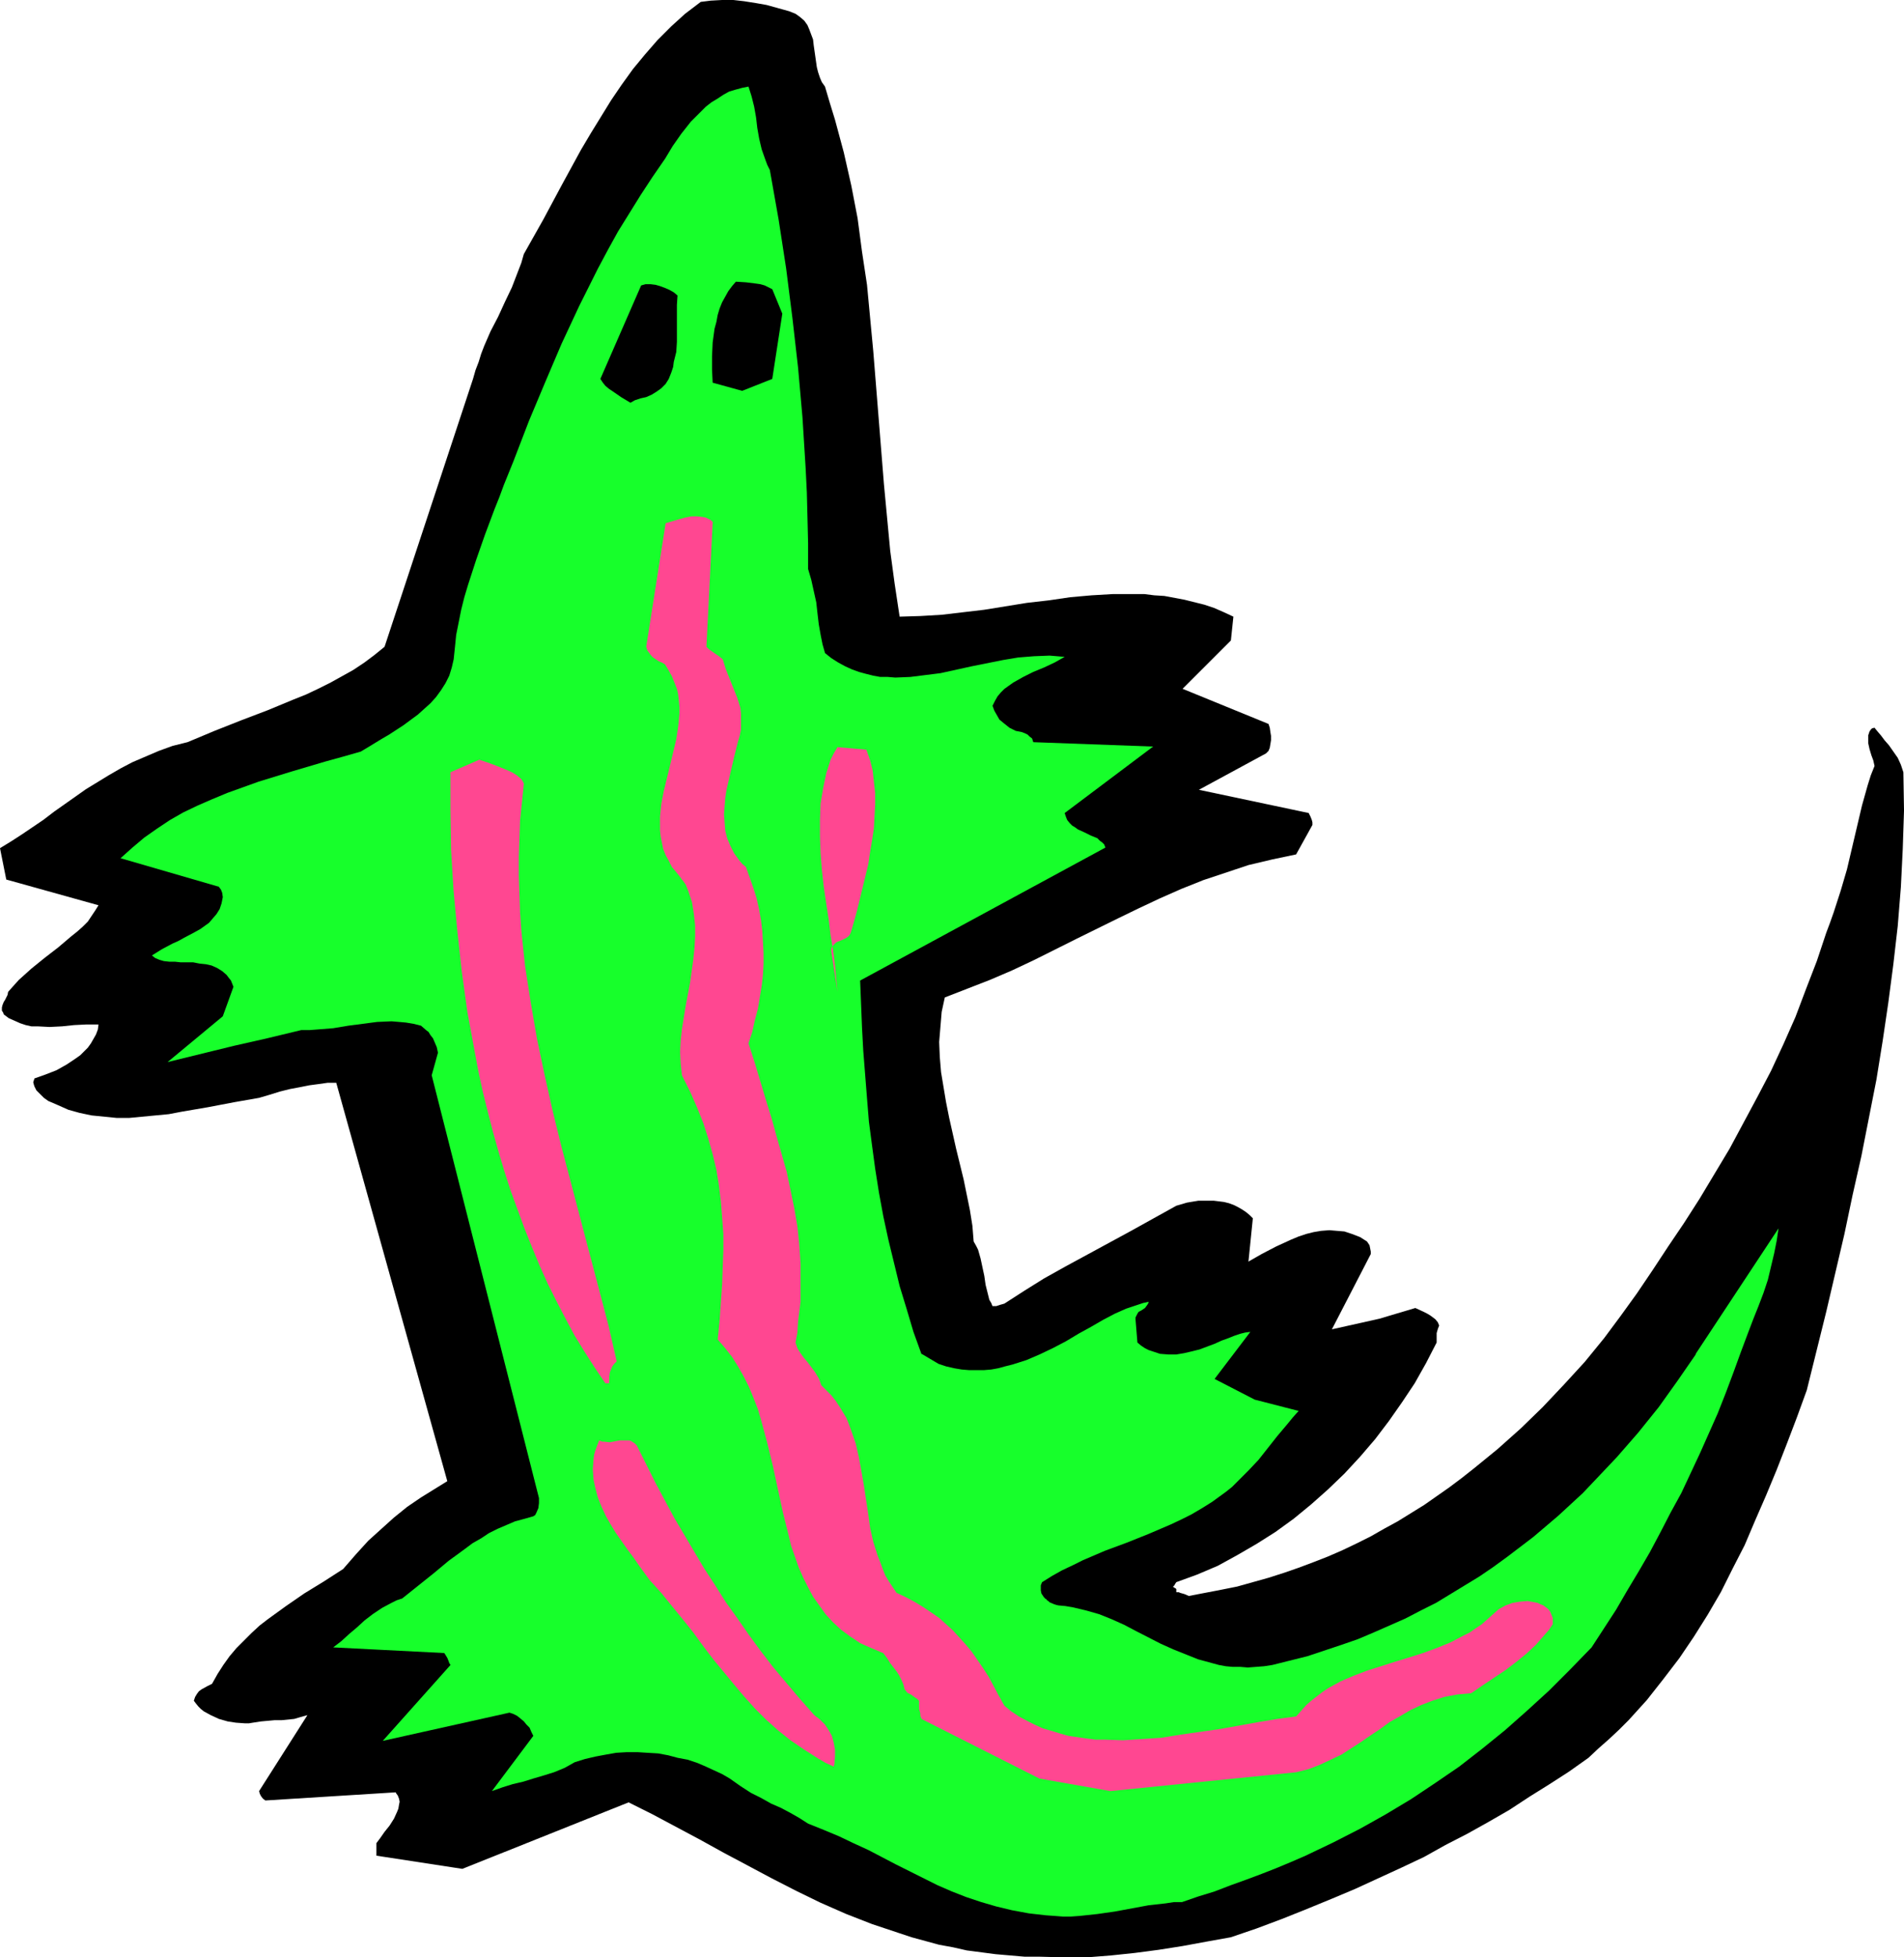
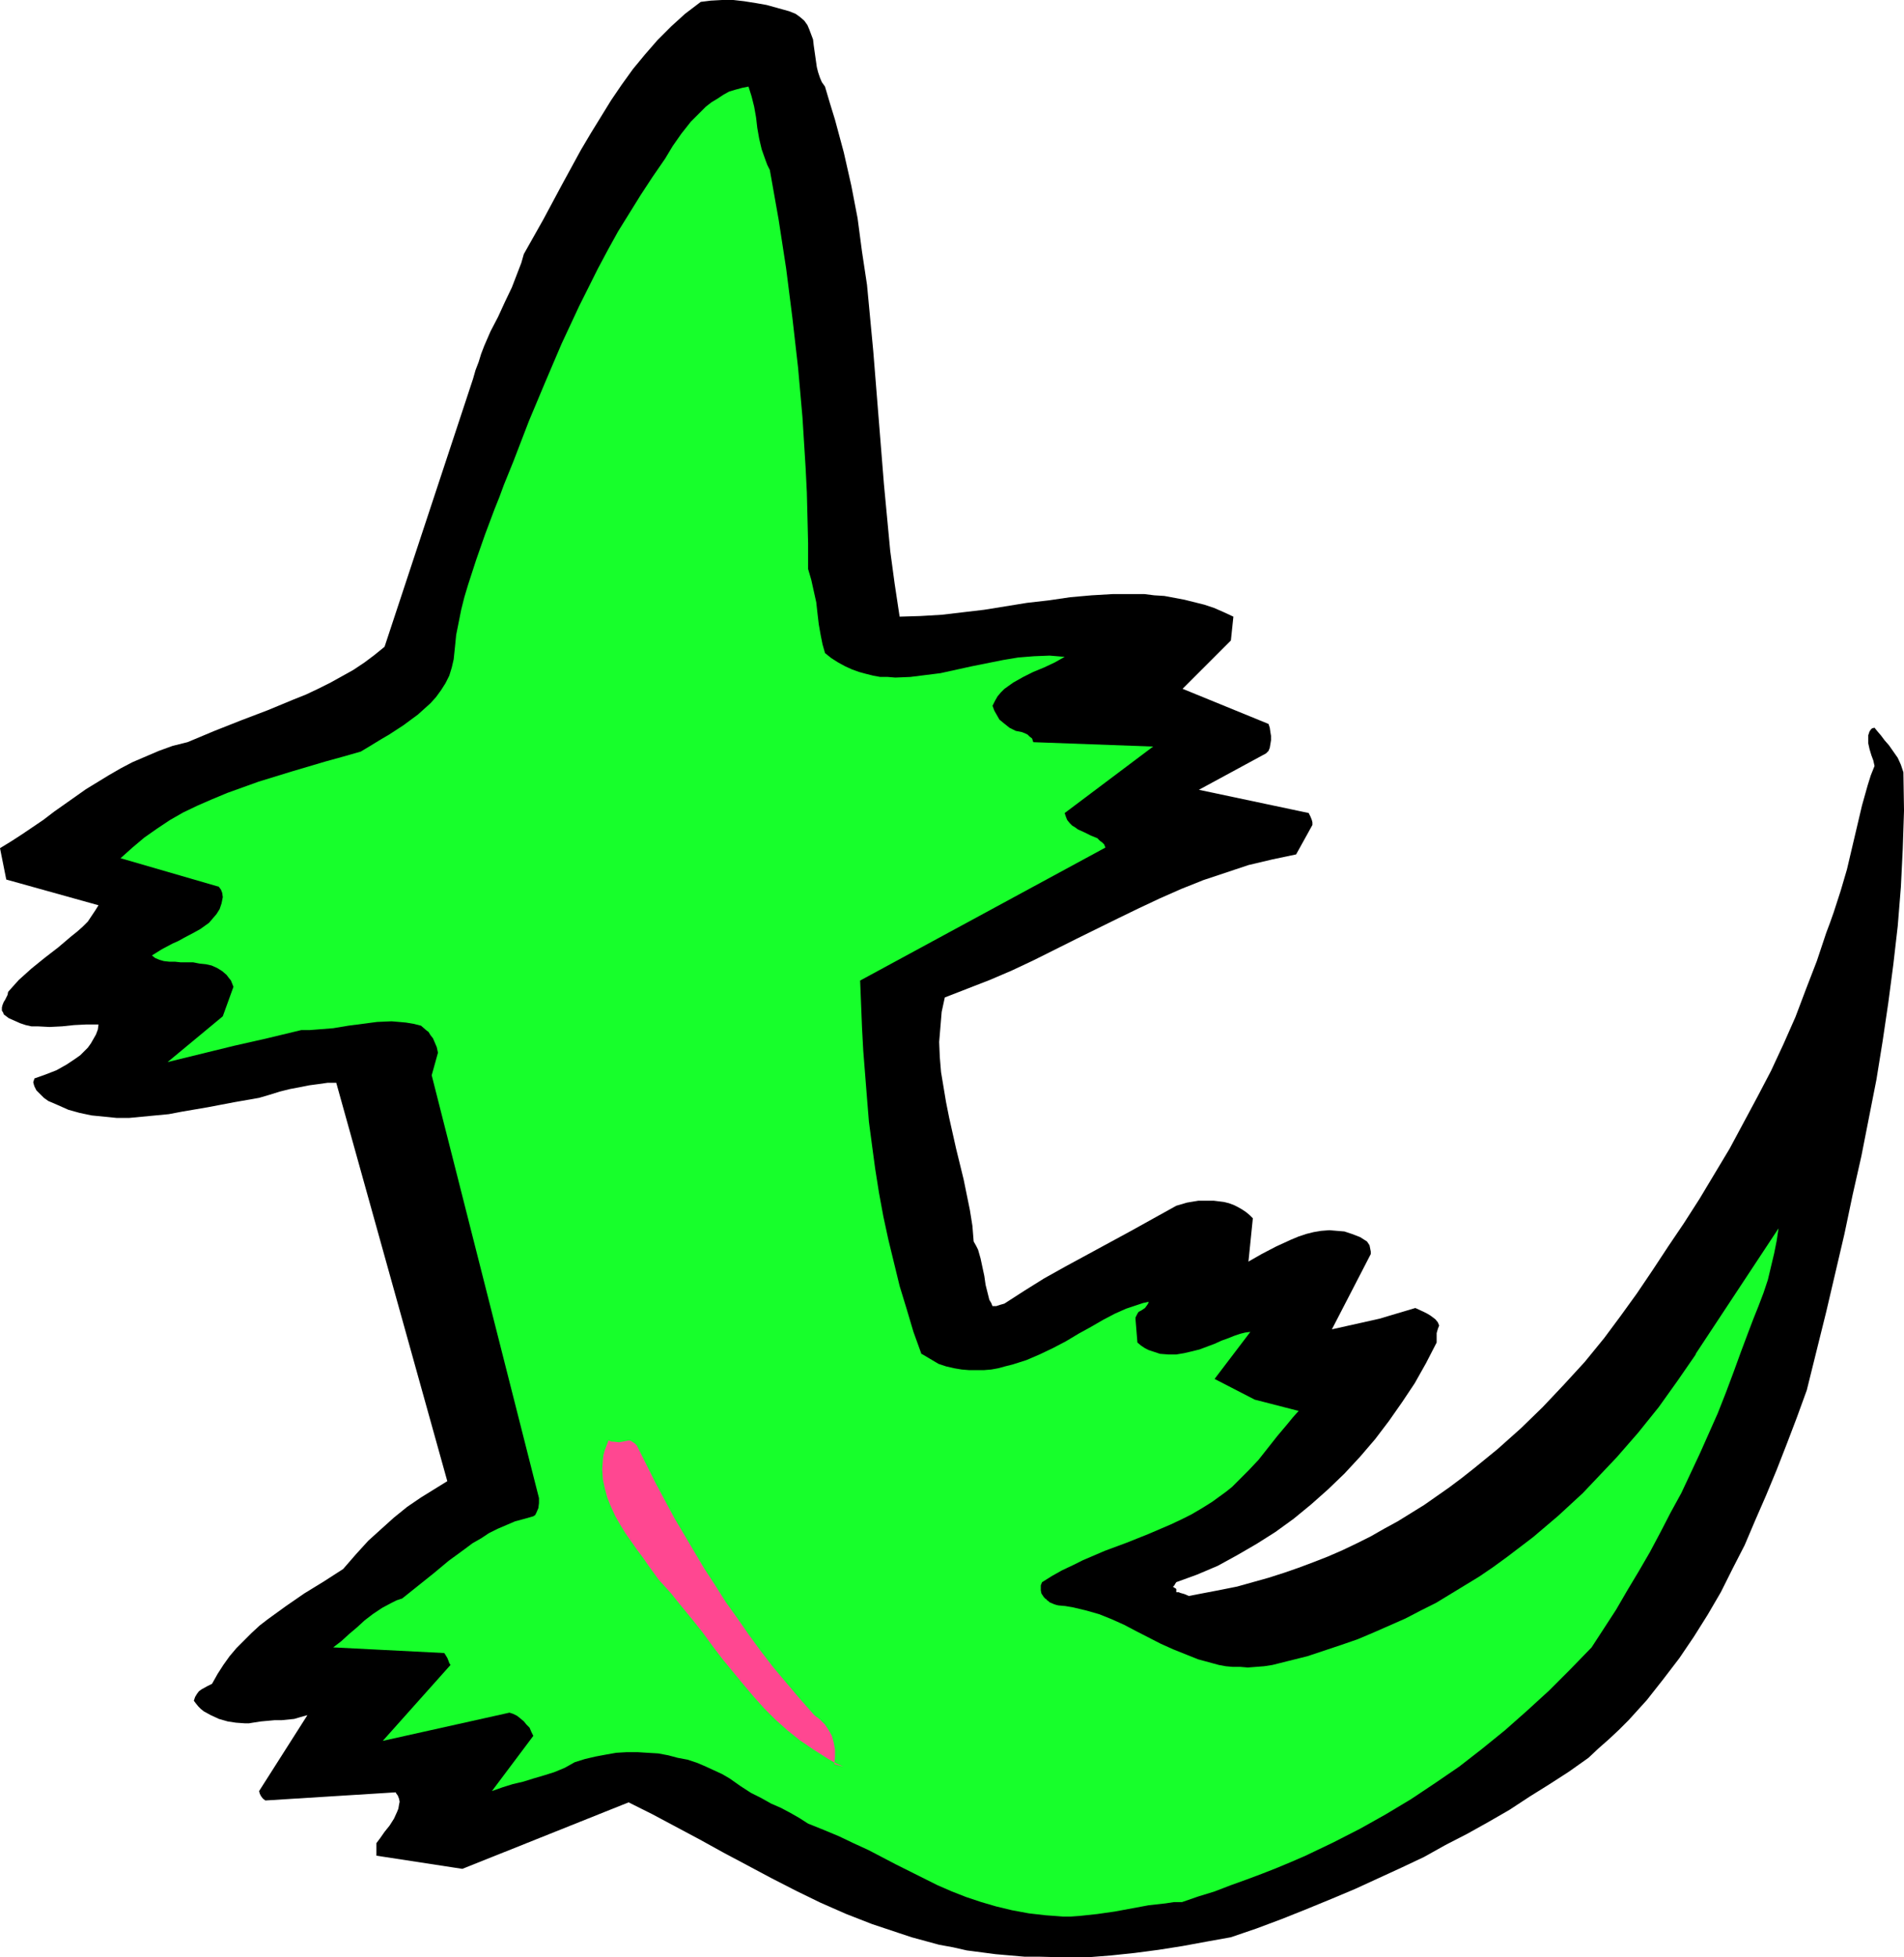
<svg xmlns="http://www.w3.org/2000/svg" xmlns:ns1="http://sodipodi.sourceforge.net/DTD/sodipodi-0.dtd" xmlns:ns2="http://www.inkscape.org/namespaces/inkscape" version="1.0" width="129.766mm" height="133.37mm" id="svg8" ns1:docname="Lizard 01.wmf">
  <ns1:namedview id="namedview8" pagecolor="#ffffff" bordercolor="#000000" borderopacity="0.25" ns2:showpageshadow="2" ns2:pageopacity="0.0" ns2:pagecheckerboard="0" ns2:deskcolor="#d1d1d1" ns2:document-units="mm" />
  <defs id="defs1">
    <pattern id="WMFhbasepattern" patternUnits="userSpaceOnUse" width="6" height="6" x="0" y="0" />
  </defs>
  <path style="fill:#000000;fill-opacity:1;fill-rule:evenodd;stroke:none" d="m 267.771,503.914 6.141,0.162 h 6.141 l 6.141,-0.485 6.141,-0.646 6.141,-0.808 6.141,-0.969 6.141,-1.131 6.302,-1.131 6.626,-2.262 6.464,-2.423 6.464,-2.585 6.302,-2.585 6.141,-2.585 5.979,-2.747 5.979,-2.747 5.818,-2.747 5.494,-3.07 5.656,-2.908 5.494,-3.07 5.333,-3.07 5.171,-3.393 5.171,-3.231 5.01,-3.231 5.01,-3.554 2.586,-2.423 2.747,-2.423 2.586,-2.423 2.424,-2.423 4.686,-5.17 4.202,-5.332 4.202,-5.493 3.717,-5.493 3.555,-5.655 3.394,-5.816 3.07,-6.139 3.07,-5.978 2.747,-6.463 2.747,-6.301 2.747,-6.624 2.586,-6.624 2.586,-6.786 2.586,-7.109 5.01,-20.195 4.686,-20.034 2.101,-10.017 2.262,-10.017 1.939,-9.855 1.939,-9.855 1.616,-10.017 1.454,-9.855 1.293,-9.855 1.131,-9.855 0.808,-10.017 0.485,-9.855 0.323,-9.855 -0.162,-9.855 -0.646,-1.939 -0.808,-1.777 -1.131,-1.616 -1.131,-1.616 -1.131,-1.293 -0.97,-1.292 -0.97,-1.131 -0.646,-0.808 -0.646,0.162 -0.323,0.323 -0.323,0.485 -0.162,0.485 -0.162,0.485 v 0.646 1.454 l 0.323,1.454 0.485,1.616 0.485,1.292 0.323,1.454 -0.97,2.423 -0.808,2.585 -1.454,5.17 -1.293,5.493 -1.293,5.493 -1.293,5.493 -1.616,5.493 -1.778,5.493 -0.97,2.747 -0.97,2.585 -2.424,7.27 -2.747,7.109 -2.747,7.27 -3.07,6.947 -3.232,6.947 -3.555,6.786 -3.555,6.624 -3.555,6.624 -3.878,6.463 -3.878,6.463 -4.04,6.301 -4.04,5.978 -4.04,6.139 -4.04,5.978 -4.202,5.816 -4.202,5.655 -5.01,6.139 -5.333,5.816 -5.494,5.816 -5.656,5.493 -5.979,5.332 -6.141,5.008 -3.07,2.423 -3.232,2.423 -3.232,2.262 -3.232,2.262 -3.394,2.1 -3.394,2.1 -3.555,1.939 -3.394,1.939 -3.555,1.777 -3.717,1.777 -3.717,1.616 -3.717,1.454 -3.878,1.454 -3.717,1.292 -4.04,1.293 -4.04,1.131 -4.04,1.131 -4.04,0.808 -4.202,0.808 -4.202,0.808 -1.131,-0.485 -1.131,-0.323 -0.323,-0.162 h -0.323 -0.162 -0.162 v -0.485 -0.323 l -0.162,-0.162 -0.323,-0.162 -0.162,-0.162 h -0.162 v -0.162 l 0.162,-0.162 0.162,-0.162 0.162,-0.323 0.323,-0.485 5.333,-1.939 5.333,-2.262 5.01,-2.747 5.01,-2.908 4.848,-3.07 4.686,-3.393 4.525,-3.716 4.363,-3.877 4.202,-4.039 4.04,-4.362 3.878,-4.524 3.555,-4.685 3.394,-4.847 3.232,-4.847 2.909,-5.17 2.747,-5.332 v -1.292 -1.131 l 0.323,-1.131 0.323,-0.808 -0.323,-0.808 -0.646,-0.808 -0.646,-0.485 -0.646,-0.485 -0.808,-0.485 -0.97,-0.485 -2.101,-0.969 -9.211,2.747 -12.282,2.747 10.019,-19.388 v -0.646 l -0.162,-0.808 -0.162,-0.808 -0.323,-0.485 -0.323,-0.485 -1.778,-1.131 -2.101,-0.808 -1.939,-0.646 -1.939,-0.162 -1.939,-0.162 -2.101,0.162 -1.939,0.323 -1.939,0.485 -1.939,0.646 -1.939,0.808 -3.878,1.777 -3.717,1.939 -3.394,1.939 1.131,-11.148 -0.808,-0.808 -0.97,-0.808 -0.97,-0.646 -1.131,-0.646 -0.97,-0.485 -1.293,-0.485 -1.293,-0.323 -1.293,-0.162 -1.293,-0.162 h -1.293 -2.747 l -2.909,0.485 -2.747,0.808 -5.818,3.231 -5.818,3.231 -5.656,3.07 -5.656,3.07 -5.656,3.07 -5.494,3.07 -5.171,3.231 -5.01,3.231 -1.131,0.323 -0.97,0.323 h -0.485 -0.162 -0.323 l -0.323,-0.808 -0.485,-0.808 -0.485,-1.939 -0.485,-1.939 -0.323,-2.262 -0.485,-2.262 -0.485,-2.262 -0.646,-2.262 -0.485,-0.969 -0.646,-1.131 -0.323,-4.039 -0.646,-4.039 -1.616,-7.917 -1.939,-7.917 -1.778,-7.917 -0.808,-4.039 -0.646,-3.878 -0.646,-3.877 -0.323,-3.878 -0.162,-3.878 0.323,-3.878 0.323,-3.878 0.808,-3.716 5.818,-2.262 5.818,-2.262 5.656,-2.423 5.494,-2.585 10.989,-5.493 10.827,-5.332 5.333,-2.585 5.494,-2.585 5.494,-2.423 5.656,-2.262 5.818,-1.939 5.818,-1.939 6.141,-1.454 3.07,-0.646 3.07,-0.646 4.202,-7.593 v -0.646 l -0.162,-0.646 -0.323,-0.808 -0.485,-0.969 -28.28,-5.978 17.291,-9.371 0.646,-0.646 0.323,-0.808 0.162,-0.969 0.162,-0.969 v -1.131 l -0.162,-0.969 -0.162,-1.131 -0.323,-0.969 -22.139,-9.048 12.443,-12.44 0.646,-6.139 -2.424,-1.131 -2.586,-1.131 -2.424,-0.808 -2.586,-0.646 -2.586,-0.646 -2.586,-0.485 -2.586,-0.485 -2.586,-0.162 -2.586,-0.323 h -2.747 -5.333 l -5.494,0.323 -5.494,0.485 -5.494,0.808 -5.656,0.646 -10.989,1.777 -5.494,0.646 -5.494,0.646 -5.494,0.323 -5.333,0.162 -1.293,-8.563 -1.131,-8.401 -0.808,-8.563 -0.808,-8.563 -2.747,-34.251 -0.808,-8.563 -0.808,-8.563 -1.293,-8.563 -1.131,-8.563 -1.616,-8.401 -1.939,-8.563 -1.131,-4.201 -1.131,-4.201 -1.293,-4.201 -1.293,-4.362 -0.808,-1.131 -0.485,-1.131 -0.485,-1.454 -0.323,-1.293 -0.808,-5.655 -0.162,-1.454 -0.485,-1.293 -0.485,-1.293 -0.485,-1.131 -0.808,-1.131 -1.131,-0.969 -1.131,-0.808 -1.616,-0.646 -2.909,-0.808 -2.909,-0.808 -2.747,-0.485 -3.07,-0.485 L 188.91,0 h -2.909 l -2.909,0.162 -2.586,0.323 -4.04,3.07 -3.555,3.231 -3.555,3.554 -3.232,3.716 -3.07,3.716 -2.909,4.039 -2.747,4.039 -2.586,4.201 -2.586,4.201 -2.586,4.362 -4.848,8.886 -4.848,9.048 -5.01,8.886 -0.646,2.262 -0.808,2.1 -0.808,2.1 -0.808,2.1 -1.778,3.716 -1.778,3.878 -1.939,3.716 -1.616,3.716 -0.808,2.1 -0.646,2.1 -0.808,2.1 -0.646,2.262 -22.786,68.987 -2.586,2.1 -2.586,1.939 -2.909,1.939 -2.909,1.616 -2.909,1.616 -3.232,1.616 -3.07,1.454 -3.232,1.292 -6.626,2.747 -6.787,2.585 -6.949,2.747 -6.949,2.908 -3.878,0.969 -3.555,1.292 -3.394,1.454 -3.394,1.454 -3.07,1.616 -3.07,1.777 -2.909,1.777 -2.909,1.777 -5.494,3.877 -2.747,1.939 -2.747,2.1 -5.494,3.716 -2.747,1.777 L 0,218.433 l 1.616,8.078 23.755,6.624 -0.808,1.292 -0.97,1.454 -0.97,1.454 -1.293,1.293 -1.454,1.292 -1.616,1.292 -3.232,2.747 -3.555,2.747 -3.394,2.747 -1.616,1.454 -1.616,1.454 -1.454,1.616 -1.293,1.454 -0.162,0.808 -0.323,0.646 -0.323,0.646 -0.323,0.485 -0.323,0.808 -0.162,0.646 v 0.808 l 0.323,0.485 0.162,0.485 1.293,0.969 1.454,0.646 1.454,0.646 1.454,0.485 1.454,0.323 H 9.696 l 3.07,0.162 3.232,-0.162 3.07,-0.323 3.232,-0.162 h 3.07 l -0.162,1.292 -0.485,1.293 -0.646,1.131 -0.646,1.131 -0.808,1.131 -0.97,0.969 -0.97,0.969 -1.131,0.808 -2.424,1.616 -2.586,1.454 -2.909,1.131 -2.747,0.969 -0.162,0.485 -0.162,0.485 0.162,0.646 0.162,0.485 0.485,0.969 0.97,0.969 0.97,0.969 1.131,0.808 1.131,0.485 1.131,0.485 2.909,1.293 2.909,0.808 3.07,0.646 3.232,0.323 3.232,0.323 h 3.232 l 3.394,-0.323 3.394,-0.323 3.394,-0.323 3.394,-0.646 6.626,-1.131 6.787,-1.293 6.464,-1.131 2.747,-0.808 2.586,-0.808 2.586,-0.646 2.586,-0.485 2.424,-0.485 2.424,-0.323 2.262,-0.323 h 2.262 l 28.603,102.592 -3.394,2.1 -3.394,2.1 -3.555,2.423 -3.394,2.747 -3.232,2.908 -3.394,3.07 -3.232,3.554 -3.232,3.716 -5.01,3.231 -5.01,3.07 -4.686,3.231 -4.686,3.393 -2.101,1.616 -2.101,1.939 -1.939,1.939 -1.939,1.939 -1.778,2.1 -1.616,2.262 -1.454,2.262 -1.454,2.585 -1.293,0.646 -1.454,0.808 -0.646,0.485 -0.485,0.646 -0.485,0.808 -0.323,0.969 0.485,0.646 0.646,0.808 0.646,0.646 0.808,0.646 1.778,0.969 2.101,0.969 2.262,0.646 2.101,0.323 2.262,0.162 h 1.131 l 0.97,-0.162 2.101,-0.323 1.778,-0.162 1.778,-0.162 h 1.778 l 3.232,-0.323 1.616,-0.485 1.778,-0.485 -12.443,19.549 0.162,0.646 0.323,0.646 0.485,0.646 0.646,0.485 33.613,-2.1 v 0.162 l 0.485,0.646 0.323,0.808 0.162,0.808 -0.162,0.808 -0.162,0.969 -0.323,0.808 -0.808,1.777 -1.131,1.777 -1.293,1.616 -1.131,1.616 -0.485,0.646 -0.485,0.646 v 3.231 l 22.139,3.393 42.824,-17.126 6.141,3.07 12.12,6.463 6.141,3.393 12.443,6.624 6.302,3.231 6.302,3.07 6.626,2.908 6.626,2.585 6.787,2.262 3.394,1.131 3.555,0.969 3.555,0.969 3.555,0.646 3.555,0.808 3.717,0.485 3.717,0.485 3.717,0.323 3.717,0.323 z" id="path1" />
  <path style="fill:#17ff2b;fill-opacity:1;fill-rule:evenodd;stroke:none" d="m 269.387,493.251 2.262,0.162 2.101,0.162 h 2.101 l 2.262,-0.162 4.525,-0.485 4.525,-0.646 4.363,-0.808 4.363,-0.808 4.363,-0.485 2.101,-0.323 h 2.101 l 4.202,-1.454 4.202,-1.292 4.202,-1.616 4.04,-1.454 3.878,-1.454 3.717,-1.454 3.878,-1.616 3.717,-1.616 7.11,-3.393 6.949,-3.554 6.626,-3.716 6.464,-3.878 6.302,-4.201 6.141,-4.201 5.818,-4.524 5.979,-4.847 5.656,-5.008 5.656,-5.17 5.494,-5.493 5.494,-5.655 6.302,-9.694 2.909,-5.008 2.909,-4.847 2.909,-5.008 2.747,-5.17 2.586,-5.008 2.747,-5.008 4.848,-10.34 4.525,-10.178 2.101,-5.332 1.939,-5.17 1.939,-5.332 1.939,-5.17 1.293,-3.393 1.293,-3.231 1.293,-3.393 1.131,-3.393 0.808,-3.393 0.808,-3.393 0.646,-3.231 0.485,-3.231 -21.331,32.313 v 0.162 l -4.686,6.786 -4.848,6.786 -5.333,6.624 -5.494,6.301 -2.909,3.07 -2.909,3.07 -2.909,3.07 -6.302,5.816 -3.232,2.747 -3.232,2.747 -3.394,2.585 -3.394,2.585 -3.555,2.585 -3.555,2.423 -3.717,2.262 -3.717,2.262 -3.717,2.262 -3.878,1.939 -4.04,2.1 -4.04,1.777 -4.04,1.777 -4.202,1.777 -4.202,1.454 -4.363,1.454 -4.363,1.454 -4.525,1.131 -4.525,1.131 -2.101,0.323 -2.101,0.162 -2.101,0.162 -1.939,-0.162 h -1.939 l -1.778,-0.162 -1.778,-0.323 -1.778,-0.485 -3.555,-0.969 -3.232,-1.292 -3.232,-1.292 -3.232,-1.454 -6.302,-3.231 -3.07,-1.616 -3.232,-1.454 -3.232,-1.292 -3.394,-0.969 -3.394,-0.808 -1.939,-0.323 -1.778,-0.162 -0.646,-0.162 -0.485,-0.162 -1.131,-0.485 -0.323,-0.323 -0.323,-0.162 -0.162,-0.323 h -0.162 l -0.162,-0.162 -0.323,-0.323 -0.323,-0.485 -0.323,-0.485 -0.162,-0.808 v -0.646 -0.646 l 0.323,-0.808 2.586,-1.616 2.586,-1.454 2.747,-1.292 2.586,-1.292 5.656,-2.423 5.656,-2.1 5.656,-2.262 5.656,-2.423 2.747,-1.292 2.586,-1.292 2.747,-1.616 2.586,-1.616 1.778,-1.292 1.778,-1.292 1.616,-1.293 1.454,-1.454 2.747,-2.747 2.586,-2.747 2.424,-3.07 2.424,-3.07 2.586,-3.07 1.454,-1.777 1.454,-1.616 -11.312,-2.908 -10.342,-5.332 9.211,-12.117 -1.293,0.162 -1.293,0.323 -1.454,0.485 -1.616,0.646 -1.778,0.646 -1.778,0.808 -3.878,1.454 -1.939,0.485 -2.101,0.485 -1.939,0.323 h -2.101 l -2.101,-0.162 -1.939,-0.646 -0.97,-0.323 -0.97,-0.485 -0.97,-0.646 -0.97,-0.808 -0.485,-5.978 v -0.485 l 0.162,-0.323 0.323,-0.646 0.323,-0.485 0.646,-0.323 0.97,-0.646 0.485,-0.646 0.323,-0.485 0.162,-0.485 -1.454,0.323 -1.454,0.485 -2.909,0.969 -2.909,1.292 -3.07,1.616 -3.07,1.777 -3.232,1.777 -3.232,1.939 -3.394,1.777 -3.394,1.616 -3.394,1.454 -3.555,1.131 -1.939,0.485 -1.778,0.485 -1.778,0.323 -1.939,0.162 h -1.778 -1.939 l -1.939,-0.162 -1.939,-0.323 -2.101,-0.485 -1.939,-0.646 -4.363,-2.585 v 0.162 l -2.101,-5.816 -1.778,-5.978 -1.778,-5.816 -1.454,-5.978 -1.454,-5.978 -1.293,-5.978 -1.131,-6.139 -0.97,-6.139 -0.808,-5.978 -0.808,-6.139 -0.485,-5.978 -0.485,-6.139 -0.485,-6.139 -0.323,-5.978 -0.485,-12.117 v 0 l 63.186,-34.251 -0.323,-0.808 -0.485,-0.485 -0.646,-0.485 -0.646,-0.646 -1.616,-0.646 -1.616,-0.808 -1.778,-0.808 -0.646,-0.485 -0.808,-0.485 -0.646,-0.646 -0.646,-0.808 -0.323,-0.808 -0.323,-0.969 22.786,-17.126 -30.866,-1.131 -0.162,-0.485 -0.162,-0.485 -0.646,-0.485 -0.485,-0.485 -0.646,-0.323 -0.808,-0.323 -0.808,-0.162 -0.808,-0.162 -0.646,-0.323 -0.97,-0.485 -0.808,-0.646 -0.808,-0.646 -0.97,-0.808 -0.646,-1.131 -0.646,-1.131 -0.485,-1.292 0.646,-1.292 0.646,-1.131 0.808,-0.969 0.97,-0.969 1.131,-0.808 1.131,-0.808 2.586,-1.454 2.586,-1.293 2.747,-1.131 2.747,-1.292 2.586,-1.454 -1.939,-0.162 -1.939,-0.162 -4.04,0.162 -4.04,0.323 -3.878,0.646 -8.08,1.616 -8.08,1.777 -3.878,0.485 -3.878,0.485 -3.878,0.162 -1.939,-0.162 h -1.939 l -1.778,-0.323 -1.939,-0.485 -1.778,-0.485 -1.778,-0.646 -1.778,-0.808 -1.778,-0.969 -1.778,-1.131 -1.616,-1.292 -0.646,-2.262 -0.485,-2.423 -0.485,-2.747 -0.323,-2.747 -0.323,-2.908 -0.646,-2.908 -0.646,-2.908 -0.808,-2.747 v -6.624 l -0.162,-6.624 -0.162,-6.463 -0.323,-6.463 -0.808,-12.925 -1.131,-12.763 -1.454,-12.763 -1.616,-12.763 -1.939,-12.602 -2.262,-12.763 -0.646,-1.293 -0.485,-1.293 -0.97,-2.747 -0.646,-2.747 -0.485,-2.747 -0.323,-2.747 -0.485,-2.747 -0.646,-2.585 -0.808,-2.585 -1.616,0.323 -1.778,0.485 -1.616,0.485 -1.454,0.808 -1.454,0.969 -1.616,0.969 -1.454,1.131 -1.293,1.293 -1.293,1.293 -1.293,1.293 -2.424,3.07 -2.262,3.231 -1.939,3.231 -3.232,4.685 -3.07,4.685 -2.909,4.685 -2.909,4.685 -2.586,4.685 -2.586,4.847 -2.424,4.847 -2.424,4.847 -4.525,9.694 -4.202,9.855 -4.202,10.017 -4.04,10.502 -2.424,5.978 -1.131,3.07 -1.293,3.231 -2.424,6.463 -2.262,6.463 -2.101,6.463 -0.97,3.231 -0.808,3.231 -0.646,3.231 -0.646,3.231 -0.323,3.231 -0.323,3.07 -0.485,2.1 -0.646,2.1 -0.97,1.939 -1.131,1.777 -1.293,1.777 -1.454,1.616 -1.616,1.454 -1.616,1.454 -3.717,2.747 -3.717,2.423 -1.939,1.131 -3.717,2.262 -1.616,0.969 -4.525,1.292 -4.686,1.292 -8.726,2.585 -4.202,1.292 -4.202,1.292 -4.04,1.454 -4.04,1.454 -3.878,1.616 -3.717,1.616 -3.717,1.777 -3.394,1.939 -3.394,2.262 -3.232,2.262 -3.07,2.585 -3.07,2.747 25.048,7.27 h 0.162 l 0.162,0.162 0.485,0.646 0.323,0.808 0.162,1.131 -0.323,1.616 -0.485,1.454 -0.808,1.292 -0.97,1.131 -0.97,1.131 -1.131,0.808 -1.131,0.808 -1.454,0.808 -2.747,1.454 -1.454,0.808 -1.454,0.646 -2.747,1.454 -1.293,0.808 -1.293,0.808 0.808,0.646 1.131,0.485 1.131,0.323 1.454,0.162 h 1.454 l 1.454,0.162 h 3.232 l 1.616,0.323 1.616,0.162 1.454,0.323 1.454,0.646 1.293,0.808 1.131,0.969 0.485,0.646 0.646,0.808 0.323,0.808 0.323,0.808 -2.747,7.593 -14.221,11.794 8.565,-2.1 8.565,-2.1 8.565,-1.939 8.726,-2.1 h 2.101 l 2.101,-0.162 4.04,-0.323 3.878,-0.646 3.717,-0.485 3.717,-0.485 3.717,-0.162 1.939,0.162 1.778,0.162 1.939,0.323 1.939,0.485 1.293,1.131 0.646,0.485 0.485,0.808 0.646,0.808 0.485,1.131 0.485,1.131 0.323,1.454 -1.616,5.816 27.634,108.893 v 1.293 l -0.162,1.292 -0.485,1.131 -0.323,0.646 -0.485,0.323 -2.262,0.646 -2.424,0.646 -2.262,0.969 -2.262,0.969 -2.262,1.131 -1.939,1.293 -2.262,1.292 -1.939,1.454 -4.202,3.07 -3.878,3.231 -4.04,3.231 -4.04,3.231 -1.454,0.485 -1.293,0.646 -2.424,1.292 -2.424,1.616 -2.101,1.616 -1.939,1.777 -2.101,1.777 -1.939,1.777 -2.101,1.616 28.603,1.454 0.323,0.485 0.485,0.808 0.323,0.808 0.162,0.485 0.323,0.485 -17.453,19.549 32.643,-7.27 0.97,0.323 0.97,0.485 0.808,0.646 0.97,0.808 0.646,0.808 0.808,0.808 0.485,1.131 0.485,0.969 -10.666,14.218 2.747,-0.969 2.586,-0.808 2.747,-0.646 2.586,-0.808 2.747,-0.808 2.586,-0.808 2.747,-1.131 2.586,-1.454 2.586,-0.808 2.747,-0.646 2.586,-0.485 2.747,-0.485 2.747,-0.162 h 2.747 l 2.586,0.162 2.747,0.162 2.586,0.485 2.424,0.646 2.586,0.485 2.424,0.808 2.262,0.969 2.101,0.969 2.101,0.969 1.939,1.131 2.747,1.939 2.747,1.777 2.586,1.292 2.586,1.454 2.586,1.131 2.424,1.292 2.262,1.292 2.262,1.454 4.04,1.616 3.878,1.616 3.717,1.777 3.878,1.777 7.11,3.716 7.11,3.554 3.555,1.777 3.717,1.616 3.717,1.454 3.878,1.292 3.878,1.131 4.04,0.969 4.363,0.808 z" id="path2" />
-   <path style="fill:#ff4791;fill-opacity:1;fill-rule:evenodd;stroke:none" d="m 286.032,461.262 47.834,-4.847 3.232,-0.808 2.909,-1.131 2.747,-1.292 2.747,-1.292 5.01,-3.231 2.586,-1.777 2.424,-1.616 2.424,-1.777 2.586,-1.454 2.747,-1.616 2.747,-1.292 2.909,-1.131 3.07,-0.969 1.616,-0.323 1.778,-0.323 1.778,-0.162 1.778,-0.162 3.07,-2.1 2.909,-1.939 2.909,-1.939 2.747,-2.1 2.586,-2.1 2.424,-2.262 2.262,-2.585 1.131,-1.292 0.97,-1.454 v -0.646 -0.969 l -0.323,-0.808 -0.323,-0.808 -0.485,-0.646 -0.646,-0.485 -0.646,-0.485 -0.808,-0.323 -0.646,-0.323 -0.808,-0.162 -1.778,-0.323 -1.939,0.162 -1.939,0.323 -1.778,0.646 -1.778,0.969 -1.454,1.292 -1.454,1.292 -1.454,1.293 -1.454,0.969 -1.616,1.131 -1.616,0.808 -3.394,1.777 -3.555,1.454 -3.555,1.293 -3.555,1.131 -3.717,1.131 -7.11,2.262 -3.394,1.292 -3.394,1.454 -3.232,1.777 -1.454,0.969 -1.454,1.131 -1.454,1.131 -1.293,1.131 -1.293,1.454 -1.293,1.454 -4.848,0.646 -4.848,0.808 -9.858,1.777 -10.181,1.454 -5.01,0.808 -4.848,0.323 -5.01,0.323 -4.686,-0.162 h -2.424 l -2.424,-0.323 -2.262,-0.323 -2.262,-0.323 -2.262,-0.646 -2.101,-0.646 -2.262,-0.646 -2.101,-0.969 -1.939,-0.969 -2.101,-1.131 -1.939,-1.292 -1.778,-1.454 -1.454,-2.585 -1.293,-2.423 -1.293,-2.423 -1.454,-2.262 -1.454,-2.1 -1.454,-2.1 -1.616,-1.939 -1.616,-1.777 -1.616,-1.777 -1.778,-1.616 -1.778,-1.616 -2.101,-1.454 -1.939,-1.292 -2.101,-1.292 -2.424,-1.293 -2.424,-1.131 -0.97,-1.454 -0.97,-1.454 -0.97,-1.616 -0.646,-1.616 -0.646,-1.777 -0.646,-1.616 -1.131,-3.554 -0.808,-3.554 -0.485,-3.554 -1.131,-7.432 -0.646,-3.716 -0.646,-3.554 -0.808,-3.554 -1.131,-3.231 -0.646,-1.777 -0.646,-1.616 -1.778,-2.908 -0.97,-1.454 -1.131,-1.454 -1.293,-1.292 -1.293,-1.293 -0.323,-0.969 -0.323,-0.808 -0.97,-1.616 -0.97,-1.292 -0.97,-1.292 -0.97,-1.131 -0.808,-1.131 -0.808,-1.292 -0.485,-1.454 0.485,-2.585 0.162,-2.747 0.646,-5.17 v -5.008 -4.847 l -0.323,-4.847 -0.485,-4.685 -0.808,-4.685 -0.97,-4.685 -0.97,-4.685 -1.293,-4.524 -1.293,-4.524 -1.293,-4.685 -1.454,-4.685 -1.454,-4.847 -1.454,-4.847 -1.616,-5.008 0.97,-2.908 0.646,-2.908 0.808,-3.07 0.485,-2.908 0.485,-2.908 0.323,-2.908 0.162,-2.747 v -2.908 l -0.162,-2.908 -0.162,-2.747 -0.323,-2.747 -0.485,-2.747 -0.646,-2.908 -0.808,-2.585 -0.97,-2.747 -0.97,-2.747 -0.97,-0.808 -0.808,-0.969 -1.293,-1.777 -0.97,-1.939 -0.808,-1.939 -0.485,-1.939 -0.162,-2.1 -0.162,-2.1 0.162,-2.1 0.162,-2.1 0.323,-2.1 0.97,-4.201 0.97,-4.201 0.97,-3.878 0.485,-1.616 0.323,-1.616 v -1.454 -1.454 -1.292 l -0.162,-1.454 -0.808,-2.585 -0.97,-2.423 -0.97,-2.423 -0.97,-2.423 -0.808,-2.585 -0.97,-0.808 -0.485,-0.323 -0.485,-0.323 -1.131,-0.808 -0.485,-0.323 -0.646,-0.646 1.616,-32.151 -0.485,-0.485 -0.646,-0.323 -0.646,-0.323 -0.808,-0.162 -1.454,-0.162 h -1.454 l -1.616,0.323 -1.778,0.485 -3.232,0.969 -5.01,31.828 0.323,0.969 0.485,0.646 0.485,0.646 0.485,0.485 1.454,0.969 0.808,0.323 0.808,0.485 0.97,1.616 0.808,1.454 0.646,1.616 0.646,1.616 0.323,1.454 0.162,1.616 0.162,1.616 v 1.616 l -0.323,3.393 -0.485,3.231 -0.808,3.393 -0.808,3.393 -1.616,6.624 -0.646,3.393 -0.323,3.231 v 1.777 1.616 l 0.162,1.616 0.323,1.616 0.323,1.616 0.646,1.616 0.808,1.454 0.808,1.616 0.97,1.131 0.646,0.808 0.646,0.808 0.162,0.323 0.323,0.323 0.808,1.131 0.323,0.808 0.323,0.808 0.97,2.908 0.485,3.07 0.323,2.908 v 2.908 l -0.162,2.908 -0.323,3.07 -0.808,5.816 -1.131,5.978 -0.97,5.978 -0.323,2.908 -0.162,3.07 0.162,3.07 0.323,2.908 2.101,4.201 1.778,4.039 1.616,4.039 1.293,4.039 1.131,4.039 0.97,4.039 0.646,4.039 0.485,4.039 0.323,4.039 0.323,4.362 v 4.201 l -0.162,4.362 -0.162,4.524 -0.323,4.524 -0.323,4.685 -0.485,4.847 1.939,2.262 1.778,2.262 1.616,2.585 1.454,2.585 1.293,2.585 1.131,2.747 1.131,2.908 0.808,2.747 1.616,5.978 1.454,5.978 1.293,5.978 1.293,5.978 1.454,5.816 0.646,2.747 0.97,2.747 0.97,2.747 1.131,2.585 1.293,2.585 1.293,2.423 1.616,2.262 1.616,2.262 1.939,2.1 2.101,1.939 2.424,1.777 2.424,1.616 2.909,1.292 3.07,1.293 0.97,1.292 0.808,1.292 1.616,2.1 0.646,0.969 0.646,1.292 0.485,1.131 0.323,1.292 0.323,0.323 0.323,0.485 0.97,0.485 1.131,0.808 0.485,0.323 0.485,0.485 v 2.1 l 0.323,1.131 v 0.646 l 0.323,0.808 30.381,15.348 z" id="path3" />
-   <path style="fill:#ff4791;fill-opacity:1;fill-rule:evenodd;stroke:none" d="m 214.928,454.315 0.162,-1.939 v -1.777 l -0.323,-1.777 -0.485,-1.777 -0.808,-1.454 -0.97,-1.454 -1.293,-1.292 -1.454,-1.131 -3.717,-4.201 -3.555,-4.201 -3.394,-4.039 -3.232,-4.201 -3.07,-4.201 -2.909,-4.201 -2.909,-4.039 -2.747,-4.362 -2.747,-4.201 -2.586,-4.362 -5.171,-8.724 -2.424,-4.524 -2.424,-4.524 -2.424,-4.847 -2.424,-4.847 -0.485,-0.485 -0.485,-0.323 -0.485,-0.323 -0.485,-0.162 h -1.131 -1.293 l -2.586,0.485 -1.454,-0.162 h -0.485 l -0.808,-0.323 -0.485,1.293 -0.485,1.292 -0.323,1.131 -0.162,1.292 -0.162,2.423 0.162,2.585 0.485,2.262 0.646,2.423 0.97,2.423 1.131,2.423 1.293,2.262 1.293,2.1 3.07,4.362 1.454,1.939 1.454,2.1 1.293,1.777 1.293,1.777 3.07,3.393 2.747,3.393 2.909,3.554 2.586,3.231 2.586,3.554 2.586,3.393 5.333,6.463 2.586,3.07 2.747,3.07 2.909,2.908 3.07,2.747 3.232,2.585 3.555,2.423 3.555,2.262 1.939,1.131 2.101,0.969 z" id="path4" />
-   <path style="fill:#ff4791;fill-opacity:1;fill-rule:evenodd;stroke:none" d="m 156.913,356.246 v -1.293 l 0.162,-1.454 0.323,-0.808 0.323,-0.808 0.485,-0.646 0.646,-0.646 -2.101,-9.209 -2.424,-9.209 -4.848,-18.418 -4.848,-18.418 -2.262,-9.209 -2.101,-9.371 -1.939,-9.209 -1.616,-9.371 -1.454,-9.371 -0.485,-4.524 -0.485,-4.685 -0.323,-4.685 -0.162,-4.685 -0.162,-4.685 v -4.847 l 0.162,-4.685 0.162,-4.685 0.485,-4.685 0.485,-4.847 -0.323,-0.646 -0.323,-0.485 -1.131,-0.969 -1.293,-0.808 -1.454,-0.646 -1.616,-0.646 -1.616,-0.646 -1.778,-0.646 -1.939,-0.646 -7.434,3.231 v 9.855 l 0.162,10.178 0.646,10.502 0.97,10.34 1.131,10.34 1.454,10.502 1.939,10.502 0.97,5.17 1.131,5.17 1.293,5.17 1.293,5.008 1.454,5.17 1.454,4.847 1.616,5.008 1.778,4.847 1.778,4.847 1.939,4.847 1.939,4.685 2.101,4.685 2.262,4.524 2.262,4.362 2.424,4.524 2.586,4.201 2.586,4.039 2.747,4.039 z" id="path5" />
-   <path style="fill:#ff4791;fill-opacity:1;fill-rule:evenodd;stroke:none" d="m 215.736,255.431 -1.616,-10.502 v -0.485 l 0.162,-0.485 0.485,-0.646 0.646,-0.646 0.808,-0.323 0.808,-0.323 0.97,-0.485 0.646,-0.485 0.323,-0.485 0.162,-0.323 0.808,-2.747 0.808,-2.908 1.454,-5.978 1.454,-5.978 0.485,-3.231 0.485,-2.908 0.485,-3.231 0.162,-3.07 0.162,-2.908 v -3.07 l -0.323,-2.908 -0.323,-2.908 -0.646,-2.585 -0.97,-2.747 -7.434,-0.646 -0.97,1.616 -0.808,1.616 -1.131,3.554 -0.808,3.878 -0.323,1.939 -0.323,1.939 -0.162,4.201 v 4.201 l 0.162,4.362 0.323,4.201 0.485,4.362 0.646,4.362 0.646,4.201 0.485,4.039 0.646,3.878 0.485,3.877 0.323,3.554 z" id="path6" />
-   <path style="fill:#000000;fill-opacity:1;fill-rule:evenodd;stroke:none" d="m 163.539,103.077 1.454,-0.485 1.454,-0.323 1.454,-0.646 1.293,-0.808 1.131,-0.808 1.131,-1.131 0.808,-1.293 0.646,-1.616 0.485,-1.454 0.162,-1.293 0.646,-2.585 0.162,-2.585 v -2.423 -2.262 -2.423 -2.423 l 0.162,-2.423 -0.97,-0.808 -1.131,-0.646 -1.131,-0.485 -1.293,-0.485 -1.131,-0.323 -1.293,-0.162 h -1.293 l -1.131,0.323 -10.504,24.073 0.646,0.969 0.646,0.808 0.97,0.808 0.97,0.646 2.101,1.454 2.424,1.454 z" id="path7" />
-   <path style="fill:#000000;fill-opacity:1;fill-rule:evenodd;stroke:none" d="m 191.173,100.654 7.757,-3.07 2.586,-16.803 -2.586,-6.301 -0.97,-0.485 -0.97,-0.485 -1.131,-0.323 -1.131,-0.162 -2.586,-0.323 -2.586,-0.162 -0.97,1.131 -0.97,1.293 -0.808,1.454 -0.808,1.454 -0.646,1.616 -0.485,1.616 -0.323,1.777 -0.485,1.777 -0.485,3.554 -0.162,3.554 v 3.393 l 0.162,3.393 z" id="path8" />
+   <path style="fill:#ff4791;fill-opacity:1;fill-rule:evenodd;stroke:none" d="m 214.928,454.315 0.162,-1.939 v -1.777 l -0.323,-1.777 -0.485,-1.777 -0.808,-1.454 -0.97,-1.454 -1.293,-1.292 -1.454,-1.131 -3.717,-4.201 -3.555,-4.201 -3.394,-4.039 -3.232,-4.201 -3.07,-4.201 -2.909,-4.201 -2.909,-4.039 -2.747,-4.362 -2.747,-4.201 -2.586,-4.362 -5.171,-8.724 -2.424,-4.524 -2.424,-4.524 -2.424,-4.847 -2.424,-4.847 -0.485,-0.485 -0.485,-0.323 -0.485,-0.323 -0.485,-0.162 l -2.586,0.485 -1.454,-0.162 h -0.485 l -0.808,-0.323 -0.485,1.293 -0.485,1.292 -0.323,1.131 -0.162,1.292 -0.162,2.423 0.162,2.585 0.485,2.262 0.646,2.423 0.97,2.423 1.131,2.423 1.293,2.262 1.293,2.1 3.07,4.362 1.454,1.939 1.454,2.1 1.293,1.777 1.293,1.777 3.07,3.393 2.747,3.393 2.909,3.554 2.586,3.231 2.586,3.554 2.586,3.393 5.333,6.463 2.586,3.07 2.747,3.07 2.909,2.908 3.07,2.747 3.232,2.585 3.555,2.423 3.555,2.262 1.939,1.131 2.101,0.969 z" id="path4" />
</svg>